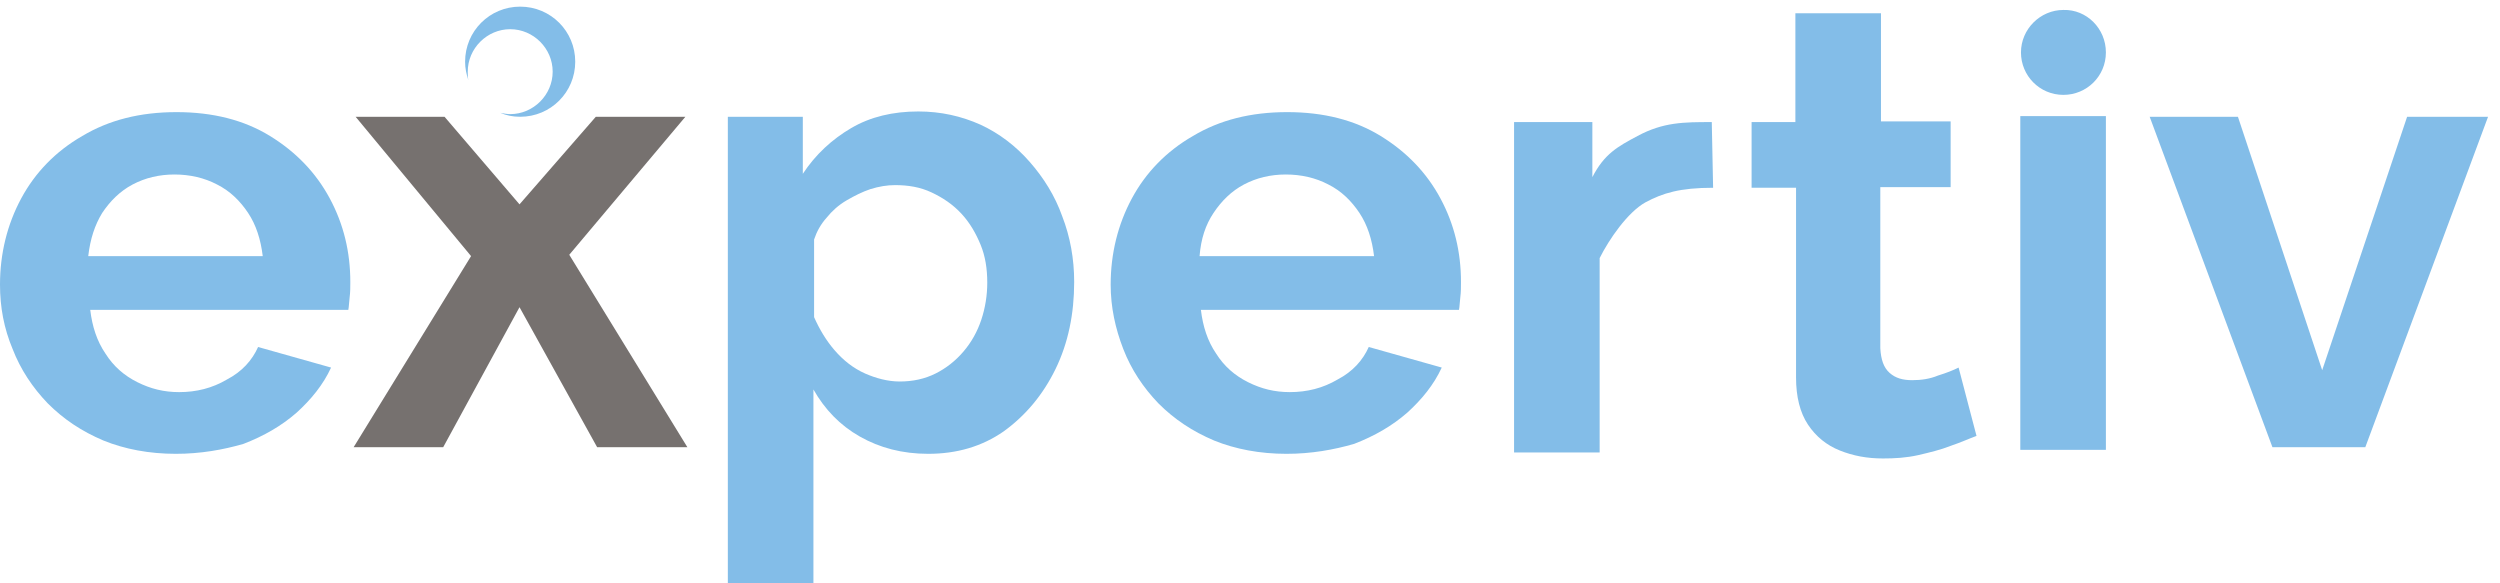
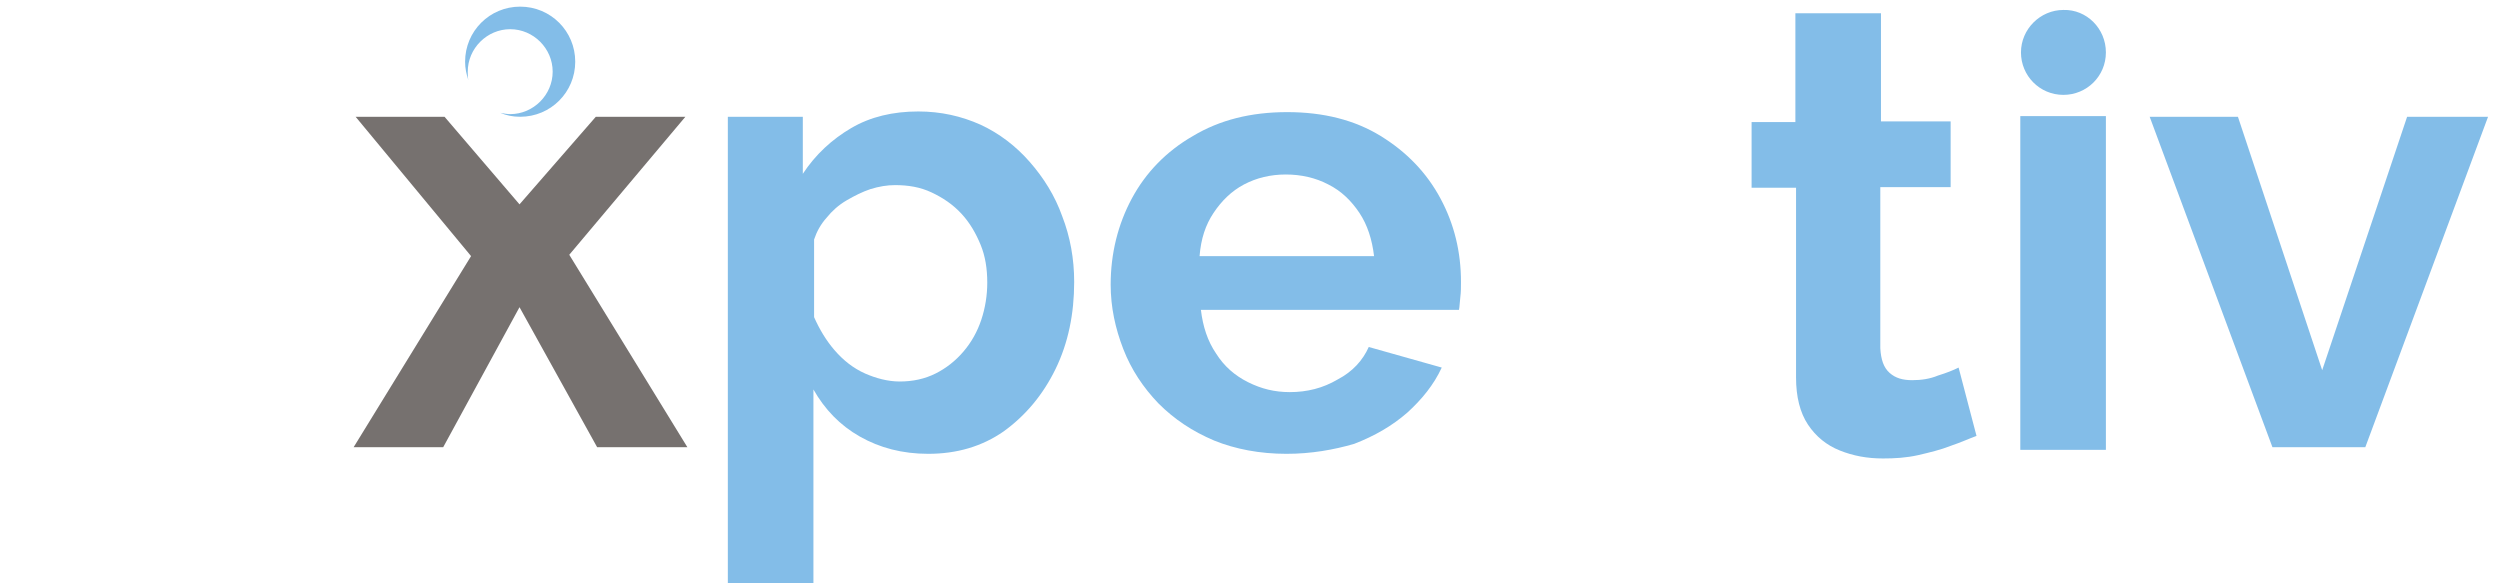
<svg xmlns="http://www.w3.org/2000/svg" xmlns:xlink="http://www.w3.org/1999/xlink" version="1.1" id="Ebene_1" x="0px" y="0px" viewBox="0 0 376.8 87.9" style="enable-background:new 0 0 376.8 87.9;" xml:space="preserve">
  <style type="text/css">
	.st0{clip-path:url(#SVGID_00000119830093511299743790000002549337072997791906_);fill:#83BDE8;}
	.st1{fill:#76716F;}
	.st2{clip-path:url(#SVGID_00000149364298514456499430000011776527210787187338_);fill:#83BDE8;}
	.st3{clip-path:url(#SVGID_00000149364298514456499430000011776527210787187338_);fill:#76716F;}
</style>
  <g>
    <defs>
-       <rect id="SVGID_1_" x="0" width="376.8" height="87.9" />
-     </defs>
+       </defs>
    <clipPath id="SVGID_00000015317310665804554100000006197664499295079071_">
      <use xlink:href="#SVGID_1_" style="overflow:visible;" />
    </clipPath>
    <path style="clip-path:url(#SVGID_00000015317310665804554100000006197664499295079071_);fill:#83BDE8;" d="M258.2,28.3   c-5,0-7.6,0.8-10.2,2.2c-2.7,1.5-5.5,5.6-6.9,8.4v29.3h-12.9V18.4H240v8.3c1.8-3.5,3.8-4.6,6.8-6.2c3.9-2.1,7-2.1,11.2-2.1   L258.2,28.3z" />
-     <path style="clip-path:url(#SVGID_00000015317310665804554100000006197664499295079071_);fill:#83BDE8;" d="M26.5,68.4   c-4,0-7.7-0.7-10.9-2c-3.3-1.4-6-3.2-8.4-5.6c-2.3-2.4-4.1-5.1-5.3-8.2C0.6,49.5,0,46.3,0,42.9c0-4.7,1.1-9.1,3.2-13   c2.1-3.9,5.2-7.1,9.2-9.4c4-2.4,8.7-3.6,14.2-3.6c5.5,0,10.2,1.2,14.1,3.6c3.9,2.4,6.9,5.5,9,9.4c2.1,3.9,3.1,8.1,3.1,12.6   c0,0.8,0,1.5-0.1,2.3c-0.1,0.8-0.1,1.4-0.2,1.9H13.6c0.3,2.5,1,4.7,2.3,6.6c1.2,1.9,2.8,3.3,4.8,4.3c2,1,4,1.5,6.3,1.5   c2.6,0,5-0.6,7.2-1.9c2.3-1.2,3.8-2.9,4.7-4.9l11,3.1c-1.2,2.6-3,4.8-5.2,6.8c-2.3,2-4.9,3.5-8,4.7C33.6,67.8,30.2,68.4,26.5,68.4    M13.3,38.6h26.3c-0.3-2.5-1-4.7-2.2-6.5c-1.2-1.8-2.7-3.3-4.7-4.3c-1.9-1-4.1-1.5-6.4-1.5c-2.3,0-4.4,0.5-6.3,1.5   c-1.9,1-3.4,2.5-4.6,4.3C14.3,33.9,13.6,36,13.3,38.6" />
  </g>
  <polygon class="st1" points="67,17.6 78.3,30.8 89.8,17.6 103.3,17.6 85.8,38.4 103.6,67.4 90,67.4 78.3,46.3 66.8,67.4 53.3,67.4   71,38.6 53.6,17.6 " />
  <g>
    <defs>
      <rect id="SVGID_00000044865200851746724900000017809156897748123543_" width="376.8" height="87.9" />
    </defs>
    <clipPath id="SVGID_00000089549226512650634640000014829139006388075412_">
      <use xlink:href="#SVGID_00000044865200851746724900000017809156897748123543_" style="overflow:visible;" />
    </clipPath>
    <path style="clip-path:url(#SVGID_00000089549226512650634640000014829139006388075412_);fill:#83BDE8;" d="M139.9,68.4   c-3.9,0-7.3-0.9-10.3-2.6c-3-1.7-5.3-4.1-7-7.1v29.2h-12.9V17.6H121v8.6c1.9-2.9,4.4-5.2,7.3-6.9c2.9-1.7,6.3-2.5,10.1-2.5   c3.4,0,6.5,0.7,9.4,2c2.8,1.3,5.3,3.2,7.4,5.6c2.1,2.4,3.8,5.1,4.9,8.2c1.2,3.1,1.8,6.4,1.8,9.9c0,4.8-0.9,9.2-2.8,13.1   s-4.5,7-7.8,9.4C148,67.3,144.2,68.4,139.9,68.4 M135.6,57.5c2,0,3.8-0.4,5.4-1.2c1.6-0.8,3-1.9,4.2-3.3c1.2-1.4,2.1-3,2.7-4.8   c0.6-1.8,0.9-3.7,0.9-5.6c0-2.1-0.3-4-1-5.7s-1.6-3.3-2.9-4.7s-2.8-2.4-4.5-3.2c-1.7-0.8-3.5-1.1-5.5-1.1c-1.2,0-2.4,0.2-3.7,0.6   c-1.2,0.4-2.4,1-3.6,1.7c-1.2,0.7-2.2,1.6-3,2.6c-0.9,1-1.5,2.1-1.9,3.3v11.7c0.8,1.8,1.8,3.5,3.1,5c1.3,1.5,2.8,2.7,4.6,3.5   C132,57,133.8,57.5,135.6,57.5" />
    <path style="clip-path:url(#SVGID_00000089549226512650634640000014829139006388075412_);fill:#83BDE8;" d="M193.9,68.4   c-4,0-7.7-0.7-10.9-2c-3.3-1.4-6-3.2-8.4-5.6c-2.3-2.4-4.1-5.1-5.3-8.2c-1.2-3.1-1.9-6.3-1.9-9.7c0-4.7,1.1-9.1,3.2-13   c2.1-3.9,5.2-7.1,9.2-9.4c4-2.4,8.7-3.6,14.2-3.6c5.5,0,10.2,1.2,14.1,3.6c3.9,2.4,6.9,5.5,9,9.4c2.1,3.9,3.1,8.1,3.1,12.6   c0,0.8,0,1.5-0.1,2.3c-0.1,0.8-0.1,1.4-0.2,1.9h-38.9c0.3,2.5,1,4.7,2.3,6.6c1.2,1.9,2.8,3.3,4.8,4.3c2,1,4,1.5,6.3,1.5   c2.6,0,5-0.6,7.2-1.9c2.3-1.2,3.8-2.9,4.7-4.9l11,3.1c-1.2,2.6-3,4.8-5.2,6.8c-2.3,2-4.9,3.5-8,4.7C201,67.8,197.6,68.4,193.9,68.4    M180.8,38.6h26.3c-0.3-2.5-1-4.7-2.2-6.5c-1.2-1.8-2.7-3.3-4.7-4.3c-1.9-1-4.1-1.5-6.4-1.5c-2.3,0-4.4,0.5-6.3,1.5   c-1.9,1-3.4,2.5-4.6,4.3C181.7,33.9,181,36,180.8,38.6" />
    <rect x="304.5" y="17.5" style="clip-path:url(#SVGID_00000089549226512650634640000014829139006388075412_);fill:#83BDE8;" width="12.9" height="50.3" />
    <polygon style="clip-path:url(#SVGID_00000089549226512650634640000014829139006388075412_);fill:#83BDE8;" points="342.5,67.4    324,17.6 337.3,17.6 350,55.8 362.8,17.6 375,17.6 356.5,67.4  " />
    <path style="clip-path:url(#SVGID_00000089549226512650634640000014829139006388075412_);fill:#83BDE8;" d="M317.4,7.9   c0,3.6-2.9,6.4-6.4,6.4c-3.6,0-6.4-2.9-6.4-6.4s2.9-6.4,6.4-6.4C314.5,1.4,317.4,4.3,317.4,7.9" />
    <path style="clip-path:url(#SVGID_00000089549226512650634640000014829139006388075412_);fill:#83BDE8;" d="M297.9,65.7   c-1.1,0.4-2.4,1-3.9,1.5c-1.5,0.6-3.2,1-4.9,1.4c-1.8,0.4-3.5,0.5-5.3,0.5c-2.4,0-4.5-0.4-6.5-1.2c-2-0.8-3.6-2.1-4.8-3.9   c-1.2-1.8-1.8-4.2-1.8-7.1V28.3H264v-9.9h6.6V2h12.9v16.3H294v9.9h-10.6v24.3c0.1,1.7,0.5,2.9,1.4,3.7c0.9,0.8,2,1.1,3.4,1.1   s2.7-0.2,3.9-0.7c1.3-0.4,2.3-0.8,3.1-1.2L297.9,65.7z" />
    <path style="clip-path:url(#SVGID_00000089549226512650634640000014829139006388075412_);fill:#83BDE8;" d="M78.4,1   c-4.6,0-8.3,3.7-8.3,8.3c0,1,0.2,1.9,0.5,2.8c-0.1-0.4-0.1-0.8-0.1-1.3c0-3.5,2.9-6.4,6.4-6.4c3.5,0,6.4,2.9,6.4,6.4   c0,3.5-2.9,6.4-6.4,6.4c-0.5,0-1-0.1-1.5-0.2c0.9,0.4,1.9,0.6,3,0.6c4.6,0,8.3-3.7,8.3-8.3S83,1,78.4,1" />
    <polygon style="clip-path:url(#SVGID_00000089549226512650634640000014829139006388075412_);fill:#76716F;" points="456.7,16.6    468.1,29.8 479.5,16.6 493,16.6 475.5,37.3 493.3,66.4 479.8,66.4 468.1,45.2 456.5,66.4 443,66.4 460.8,37.6 443.3,16.6  " />
    <path style="clip-path:url(#SVGID_00000089549226512650634640000014829139006388075412_);fill:#83BDE8;" d="M468.2,0   c-4.6,0-8.3,3.7-8.3,8.3c0,1,0.2,1.9,0.5,2.8c-0.1-0.4-0.1-0.8-0.1-1.3c0-3.5,2.9-6.4,6.4-6.4s6.4,2.9,6.4,6.4   c0,3.5-2.9,6.4-6.4,6.4c-0.5,0-1-0.1-1.5-0.2c0.9,0.4,1.9,0.6,3,0.6c4.6,0,8.3-3.7,8.3-8.3S472.7,0,468.2,0" />
  </g>
</svg>